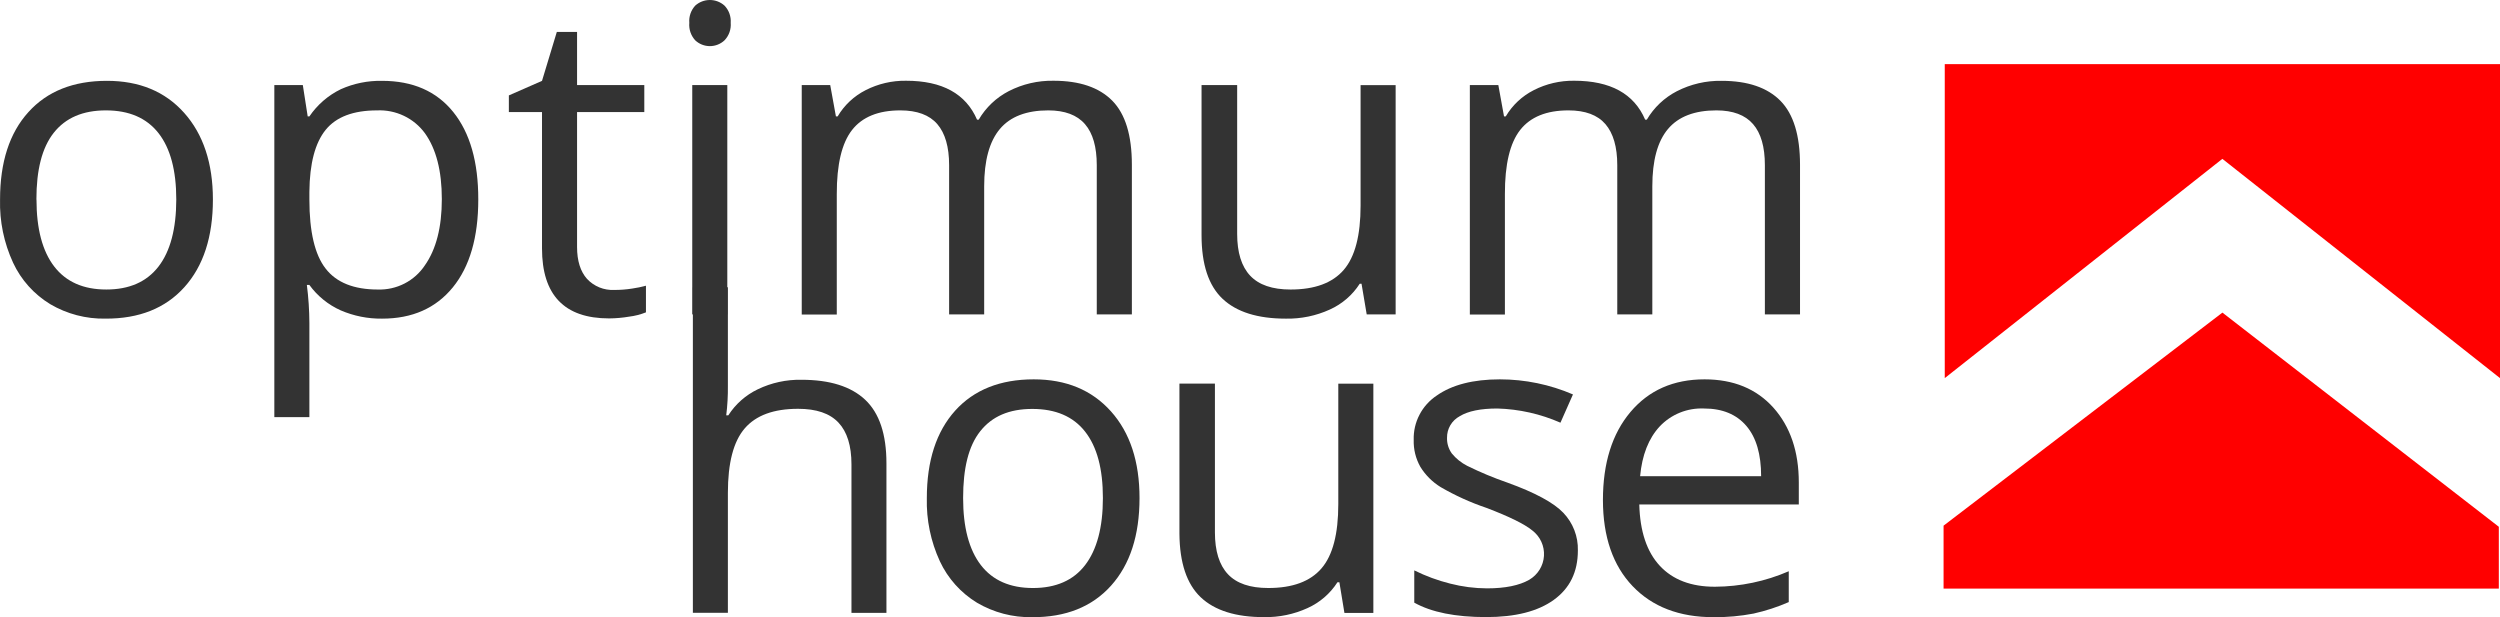
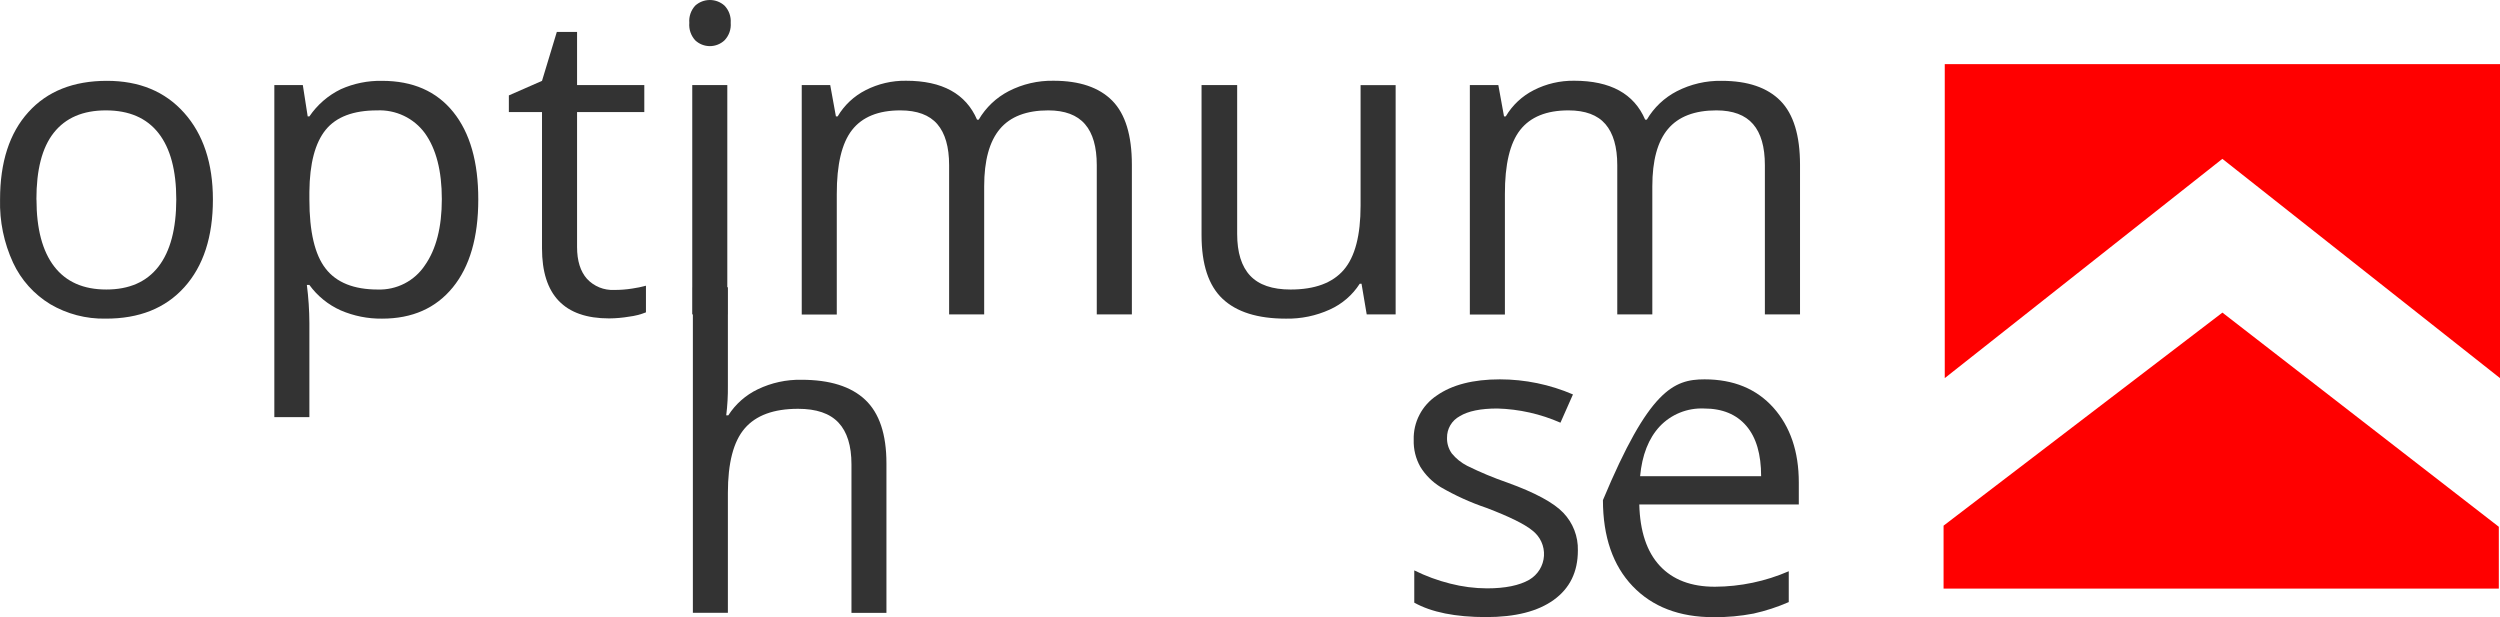
<svg xmlns="http://www.w3.org/2000/svg" viewBox="0 0 240.75 59.437" fill="none">
  <path fill-rule="evenodd" clip-rule="evenodd" d="M187.28 6.175H240.75V36.412L214.014 15.297L187.28 36.412V6.175Z" fill="#FF0000" />
  <path fill-rule="evenodd" clip-rule="evenodd" d="M187.166 50.621L214.018 30.104L240.636 50.729V56.682H187.166V50.621Z" fill="#FF0000" />
  <path d="M20.503 19.213C20.503 22.803 19.588 25.616 17.758 27.652C15.929 29.687 13.395 30.698 10.157 30.684C8.291 30.72 6.451 30.239 4.845 29.296C3.277 28.344 2.03 26.953 1.26 25.299C0.379 23.391 -0.05 21.31 0.005 19.213C0.005 15.609 0.915 12.803 2.736 10.796C4.548 8.786 7.074 7.784 10.295 7.784C13.42 7.784 15.893 8.807 17.733 10.866C19.574 12.925 20.503 15.725 20.503 19.213ZM3.514 19.213C3.514 22.033 4.083 24.183 5.221 25.663C6.359 27.143 8.032 27.882 10.241 27.88C12.45 27.88 14.123 27.143 15.261 25.672C16.399 24.2 16.97 22.047 16.976 19.213C16.976 16.407 16.404 14.275 15.261 12.817C14.117 11.359 12.43 10.63 10.199 10.63C7.982 10.63 6.317 11.347 5.179 12.784C4.041 14.222 3.506 16.367 3.506 19.213H3.514Z" fill="#333333" />
  <path d="M36.792 30.685C35.425 30.702 34.069 30.43 32.814 29.89C31.608 29.351 30.566 28.506 29.794 27.441H29.551C29.707 28.657 29.788 29.881 29.794 31.108V40.167H26.418V8.195H29.162L29.631 11.211H29.794C30.554 10.088 31.601 9.183 32.827 8.588C34.072 8.032 35.427 7.758 36.792 7.785C39.751 7.785 42.037 8.786 43.649 10.788C45.261 12.79 46.064 15.599 46.058 19.214C46.058 22.846 45.241 25.666 43.607 27.673C41.967 29.682 39.704 30.685 36.792 30.685ZM36.307 10.631C34.027 10.631 32.375 11.256 31.363 12.503C30.35 13.75 29.819 15.726 29.794 18.473V19.214C29.794 22.316 30.317 24.535 31.363 25.871C32.404 27.213 34.086 27.881 36.383 27.881C37.274 27.91 38.159 27.712 38.952 27.305C39.744 26.899 40.418 26.299 40.909 25.561C42.002 24.014 42.548 21.885 42.548 19.173C42.548 16.461 42.005 14.345 40.917 12.826C40.392 12.111 39.697 11.535 38.892 11.152C38.087 10.769 37.199 10.59 36.307 10.631Z" fill="#333333" />
  <path d="M59.156 27.921C59.734 27.924 60.312 27.879 60.883 27.788C61.329 27.724 61.771 27.633 62.205 27.515V30.079C61.686 30.286 61.142 30.425 60.586 30.493C59.951 30.601 59.307 30.658 58.662 30.663C54.348 30.663 52.192 28.412 52.195 23.911V10.795H49.003V9.188L52.195 7.788L53.621 3.078H55.571V8.194H62.046V10.795H55.571V23.786C55.571 25.12 55.893 26.14 56.529 26.856C56.861 27.213 57.269 27.494 57.722 27.678C58.176 27.862 58.666 27.945 59.156 27.921Z" fill="#333333" />
  <path d="M70.04 30.274H66.664V8.194H70.04V30.274ZM66.38 2.2C66.355 1.9 66.392 1.598 66.49 1.313C66.588 1.028 66.744 0.766 66.949 0.543C67.334 0.194 67.838 0 68.361 0C68.883 0 69.387 0.194 69.772 0.543C69.982 0.763 70.144 1.024 70.246 1.31C70.348 1.595 70.389 1.898 70.367 2.2C70.392 2.506 70.353 2.814 70.251 3.104C70.148 3.394 69.985 3.659 69.772 3.882C69.392 4.241 68.886 4.442 68.361 4.442C67.835 4.442 67.329 4.241 66.949 3.882C66.743 3.655 66.585 3.389 66.487 3.1C66.39 2.81 66.353 2.504 66.38 2.2Z" fill="#333333" />
  <path d="M105.619 30.274V15.904C105.619 14.151 105.243 12.83 104.481 11.952C103.72 11.073 102.54 10.63 100.946 10.63C98.855 10.63 97.29 11.227 96.286 12.424C95.282 13.621 94.776 15.456 94.776 17.942V30.274H91.4V15.904C91.4 14.151 91.019 12.83 90.263 11.952C89.505 11.073 88.317 10.63 86.698 10.63C84.59 10.63 83.042 11.258 82.055 12.515C81.068 13.772 80.577 15.83 80.582 18.692V30.291H77.207V8.194H79.951L80.499 11.21H80.666C81.302 10.131 82.237 9.254 83.36 8.683C84.563 8.068 85.901 7.756 87.255 7.776C90.735 7.776 93.013 9.026 94.09 11.525H94.249C94.93 10.357 95.933 9.404 97.14 8.778C98.471 8.094 99.953 7.75 101.453 7.776C103.963 7.776 105.85 8.418 107.117 9.702C108.372 10.978 108.999 13.037 108.999 15.858V30.274H105.619Z" fill="#333333" />
  <path d="M119.139 8.195V22.524C119.139 24.318 119.558 25.664 120.395 26.551C121.231 27.437 122.519 27.881 124.285 27.881C126.619 27.881 128.321 27.247 129.405 25.988C130.488 24.728 131.024 22.673 131.024 19.798V8.199H134.4V30.279H131.614L131.116 27.326H130.941C130.244 28.414 129.243 29.277 128.058 29.811C126.733 30.414 125.287 30.713 123.829 30.685C121.115 30.685 119.084 30.049 117.734 28.775C116.384 27.502 115.709 25.46 115.709 22.649V8.195H119.139Z" fill="#333333" />
  <path d="M169.958 30.274V15.903C169.958 14.151 169.582 12.829 168.82 11.951C168.059 11.073 166.883 10.63 165.286 10.63C163.193 10.63 161.633 11.226 160.625 12.423C159.617 13.621 159.119 15.456 159.119 17.941V30.274H155.743V15.903C155.743 14.151 155.358 12.829 154.601 11.951C153.844 11.073 152.66 10.63 151.041 10.63C148.93 10.63 147.381 11.258 146.394 12.514C145.406 13.771 144.915 15.83 144.922 18.691V30.29H141.546V8.194H144.29L144.837 11.21H145.005C145.641 10.13 146.576 9.253 147.699 8.683C148.904 8.067 150.243 7.756 151.597 7.775C155.074 7.775 157.358 9.018 158.429 11.524H158.588C159.271 10.359 160.272 9.41 161.479 8.786C162.809 8.103 164.292 7.758 165.791 7.784C168.301 7.784 170.191 8.426 171.459 9.71C172.715 10.986 173.342 13.045 173.342 15.866V30.274H169.958Z" fill="#333333" />
  <path d="M81.996 59.02V44.724C81.996 42.922 81.578 41.58 80.742 40.693C79.905 39.807 78.621 39.368 76.856 39.368C74.504 39.368 72.798 39.997 71.714 41.257C70.631 42.516 70.095 44.571 70.095 47.471V59.012H66.724V27.661H70.095V37.156C70.106 38.105 70.053 39.054 69.936 39.997H70.137C70.829 38.914 71.813 38.045 72.978 37.487C74.287 36.858 75.727 36.544 77.182 36.572C79.909 36.572 81.955 37.214 83.319 38.498C84.682 39.782 85.364 41.82 85.364 44.612V59.02H81.996Z" fill="#333333" />
-   <path d="M109.736 47.964C109.736 51.554 108.82 54.367 106.991 56.403C105.162 58.438 102.631 59.449 99.399 59.435C97.532 59.469 95.692 58.987 94.086 58.043C92.523 57.09 91.278 55.7 90.509 54.05C89.629 52.142 89.2 50.06 89.254 47.964C89.254 44.374 90.165 41.566 91.986 39.542C93.797 37.537 96.324 36.531 99.545 36.531C102.67 36.531 105.142 37.558 106.983 39.612C108.824 41.667 109.736 44.455 109.736 47.964ZM92.748 47.964C92.748 50.781 93.316 52.931 94.454 54.414C95.592 55.893 97.269 56.626 99.474 56.626C101.678 56.626 103.365 55.893 104.494 54.422C105.624 52.952 106.209 50.797 106.209 47.964C106.209 45.13 105.64 43.026 104.494 41.564C103.348 40.102 101.653 39.38 99.415 39.38C97.177 39.38 95.534 40.093 94.395 41.531C93.258 42.968 92.748 45.114 92.748 47.964Z" fill="#333333" />
-   <path d="M116.997 36.944V51.269C116.997 53.062 117.416 54.413 118.253 55.3C119.089 56.186 120.377 56.625 122.139 56.625C124.473 56.625 126.175 55.995 127.259 54.736C128.343 53.477 128.878 51.422 128.878 48.547V36.948H132.254V59.024H129.468L128.983 56.074H128.795C128.098 57.163 127.097 58.026 125.912 58.56C124.601 59.157 123.171 59.454 121.728 59.43C119.01 59.43 116.977 58.792 115.629 57.516C114.283 56.24 113.6 54.199 113.579 51.393V36.944H116.997Z" fill="#333333" />
  <path d="M151.949 53.01C151.949 55.081 151.171 56.655 149.627 57.77C148.083 58.884 145.912 59.426 143.114 59.426C140.16 59.426 137.854 58.962 136.194 58.035V54.928C137.295 55.474 138.452 55.901 139.646 56.2C140.806 56.499 141.998 56.654 143.197 56.659C144.963 56.659 146.314 56.377 147.268 55.831C147.675 55.591 148.018 55.256 148.265 54.855C148.512 54.454 148.656 53.999 148.684 53.531C148.713 53.062 148.625 52.593 148.429 52.166C148.232 51.739 147.932 51.365 147.557 51.079C146.806 50.466 145.339 49.744 143.156 48.913C141.616 48.393 140.132 47.72 138.729 46.904C137.935 46.415 137.267 45.748 136.78 44.956C136.333 44.164 136.112 43.266 136.14 42.359C136.116 41.52 136.306 40.689 136.695 39.943C137.082 39.197 137.654 38.56 138.357 38.092C139.833 37.054 141.861 36.533 144.44 36.531C146.861 36.533 149.256 37.028 151.476 37.984L150.271 40.706C148.356 39.862 146.292 39.398 144.198 39.339C142.59 39.339 141.386 39.584 140.571 40.081C140.196 40.283 139.883 40.583 139.668 40.948C139.453 41.313 139.343 41.729 139.349 42.152C139.331 42.694 139.493 43.226 139.809 43.668C140.213 44.161 140.716 44.566 141.286 44.857C142.551 45.481 143.855 46.025 145.189 46.485C147.835 47.443 149.623 48.41 150.551 49.385C151.483 50.363 151.985 51.666 151.949 53.01Z" fill="#333333" />
-   <path d="M165.021 59.435C161.724 59.435 159.125 58.439 157.223 56.448C155.322 54.457 154.368 51.695 154.362 48.163C154.362 44.6 155.246 41.771 157.014 39.675C158.782 37.578 161.16 36.531 164.147 36.531C166.935 36.531 169.148 37.441 170.781 39.261C172.404 41.083 173.225 43.486 173.225 46.465V48.581H157.863C157.93 51.175 158.59 53.144 159.842 54.489C161.094 55.834 162.863 56.505 165.146 56.502C167.595 56.492 170.015 55.984 172.257 55.011V57.981C171.167 58.458 170.032 58.828 168.869 59.087C167.602 59.331 166.312 59.447 165.021 59.435ZM164.104 39.339C163.307 39.303 162.512 39.439 161.773 39.738C161.034 40.037 160.369 40.492 159.825 41.071C158.76 42.219 158.132 43.816 157.943 45.859H169.597C169.597 43.755 169.129 42.131 168.175 41.017C167.222 39.903 165.87 39.339 164.104 39.339Z" fill="#333333" />
+   <path d="M165.021 59.435C161.724 59.435 159.125 58.439 157.223 56.448C155.322 54.457 154.368 51.695 154.362 48.163C158.782 37.578 161.16 36.531 164.147 36.531C166.935 36.531 169.148 37.441 170.781 39.261C172.404 41.083 173.225 43.486 173.225 46.465V48.581H157.863C157.93 51.175 158.59 53.144 159.842 54.489C161.094 55.834 162.863 56.505 165.146 56.502C167.595 56.492 170.015 55.984 172.257 55.011V57.981C171.167 58.458 170.032 58.828 168.869 59.087C167.602 59.331 166.312 59.447 165.021 59.435ZM164.104 39.339C163.307 39.303 162.512 39.439 161.773 39.738C161.034 40.037 160.369 40.492 159.825 41.071C158.76 42.219 158.132 43.816 157.943 45.859H169.597C169.597 43.755 169.129 42.131 168.175 41.017C167.222 39.903 165.87 39.339 164.104 39.339Z" fill="#333333" />
</svg>